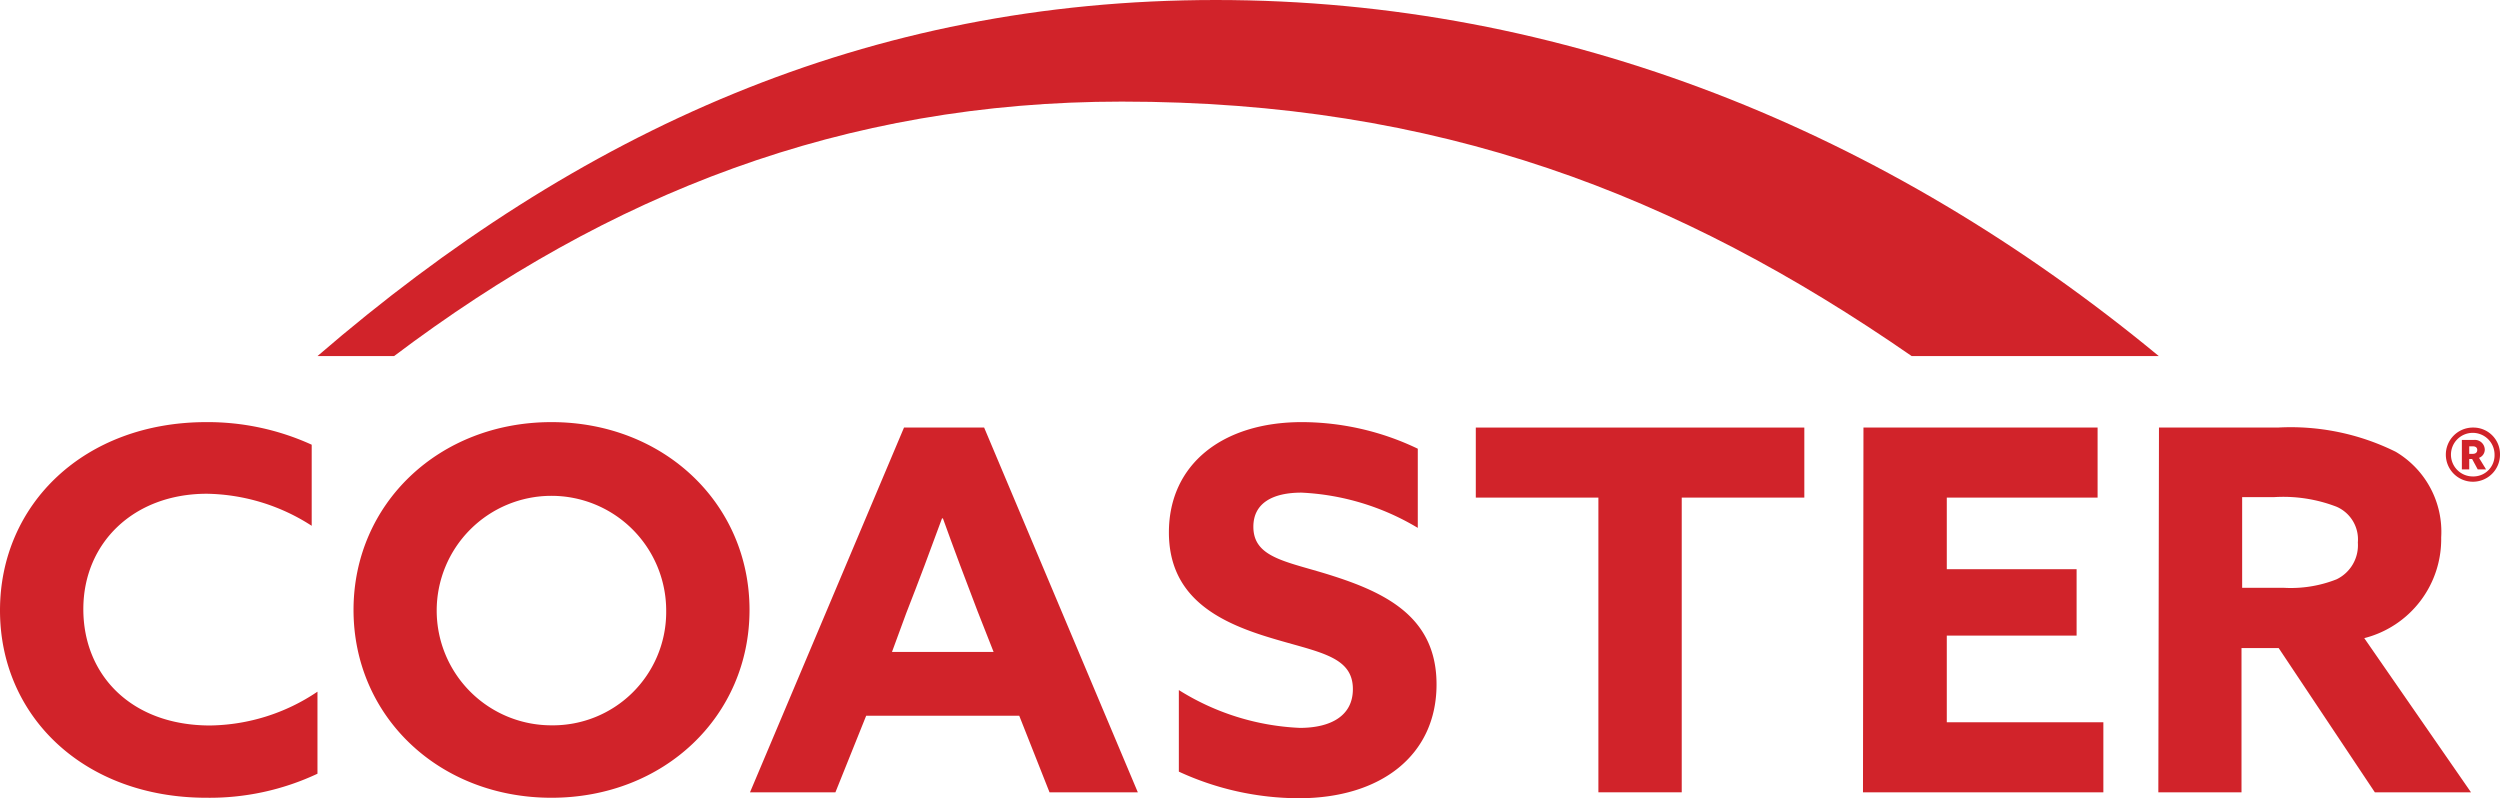
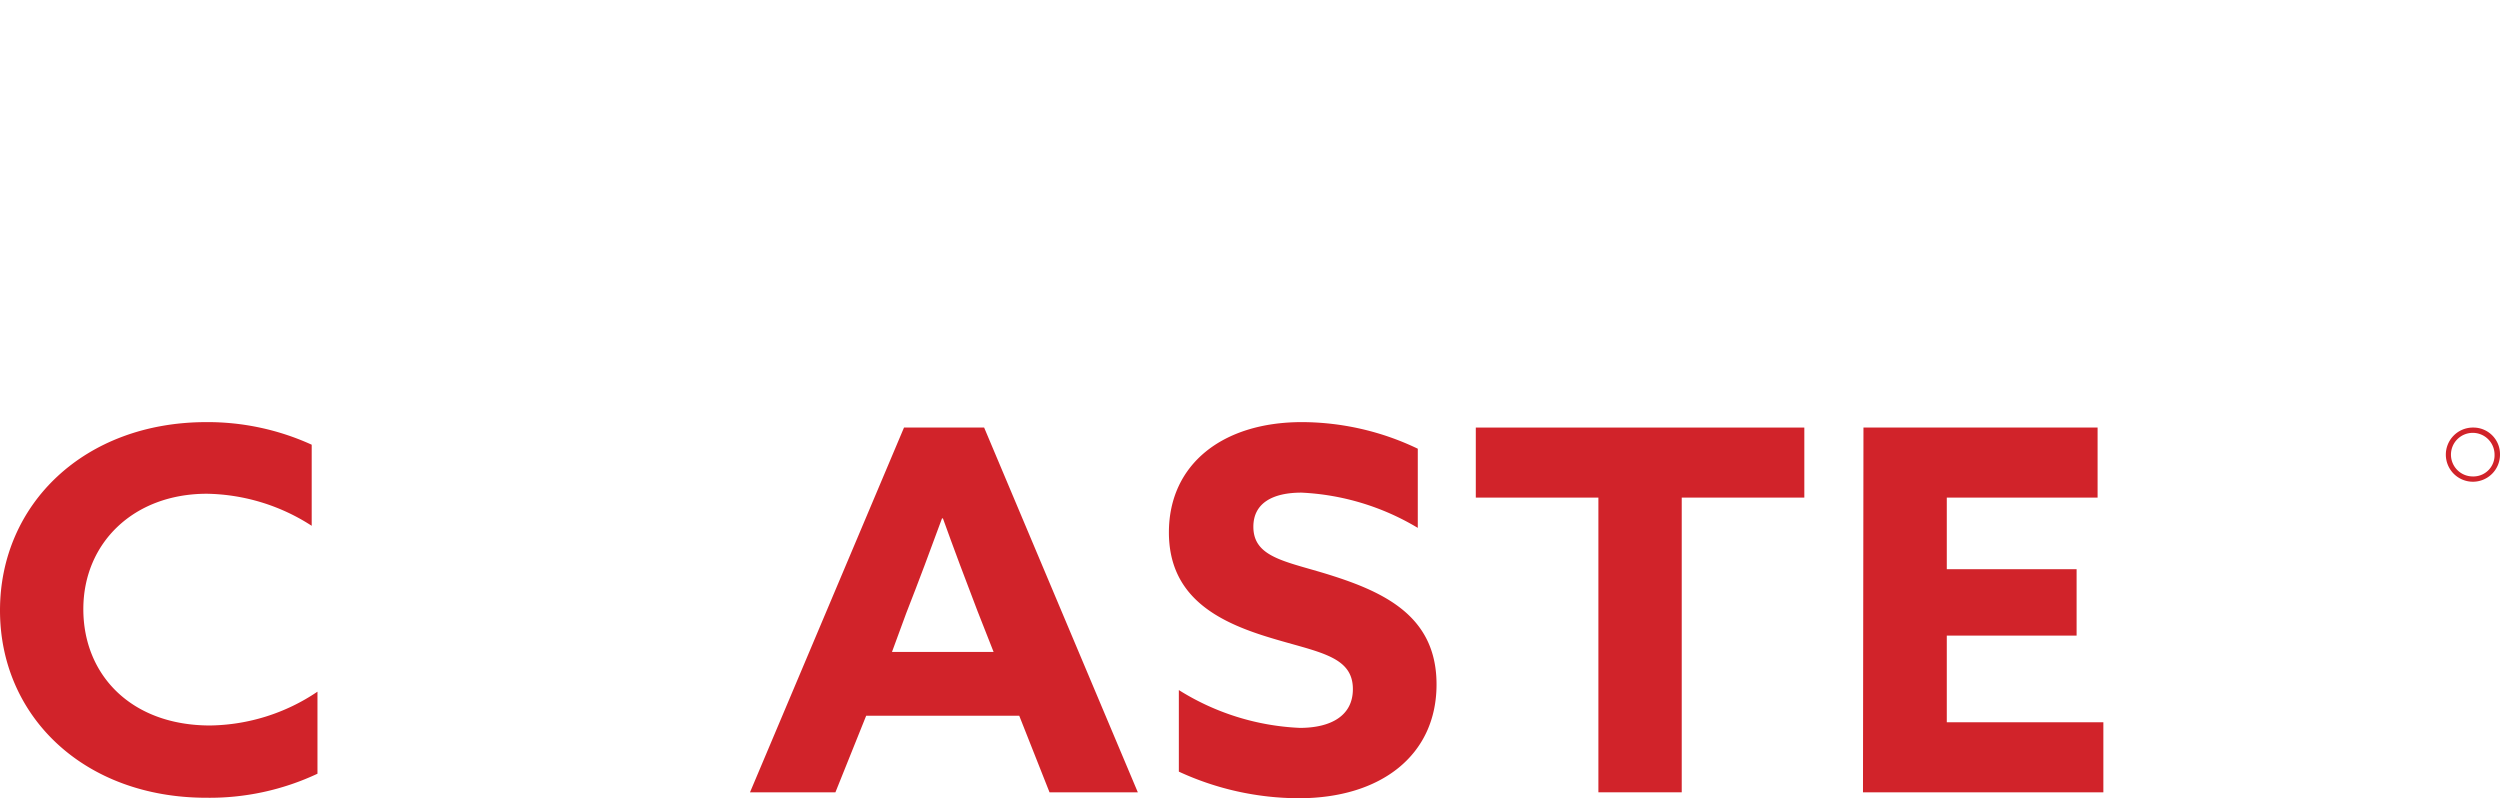
<svg xmlns="http://www.w3.org/2000/svg" viewBox="0 0 156 49.81">
  <title>logo-coaster</title>
-   <path d="M75.87,0C54.12,0,36.12,8.16,19.81,22.22h4.78C38,12.11,52.58,6.34,70,6.34c19.74,0,34.69,5.77,49.29,15.88h15.42C117.68,8.16,97.62,0,75.87,0Z" style="fill:#d1232a" />
  <path d="M19.81,48.28a15.82,15.82,0,0,1-6.93,1.5C5.26,49.78,0,44.72,0,38.09S5.26,26.34,12.88,26.34a15.65,15.65,0,0,1,6.57,1.41v5.06a12.38,12.38,0,0,0-6.54-2c-4.58,0-7.71,3.08-7.71,7.2s3,7.26,7.91,7.26a12.24,12.24,0,0,0,6.7-2.11Z" style="fill:#d1232a" />
-   <path d="M22.06,38.06c0-6.63,5.33-11.72,12.35-11.72s12.36,5.09,12.36,11.72S41.44,49.78,34.41,49.78,22.06,44.69,22.06,38.06Zm19.51,0a7.16,7.16,0,1,0-7.16,7.2,7.07,7.07,0,0,0,7.16-7Z" style="fill:#d1232a" />
  <path d="M56.41,26.68h5L71,49.44H65.49L63.6,44.66H54.05l-1.92,4.78H46.8Zm-.75,14H62l-1-2.54c-.69-1.79-1.54-4.06-2.16-5.79h-.06c-.63,1.73-1.48,4-2.23,5.91Z" style="fill:#d1232a" />
  <path d="M73.56,43.06a15.45,15.45,0,0,0,7.55,2.36c1.9,0,3.31-.73,3.31-2.42,0-2.11-2.23-2.3-5.27-3.24-3.27-1-6.21-2.58-6.21-6.54,0-4.24,3.34-6.88,8.3-6.88A16.79,16.79,0,0,1,88.47,28v4.94a15.51,15.51,0,0,0-7.26-2.2c-1.76,0-3,.63-3,2.13,0,2,2.19,2.17,5,3.08,3.56,1.14,6.43,2.74,6.43,6.76,0,4.43-3.49,7.1-8.59,7.1a17.94,17.94,0,0,1-7.49-1.66Z" style="fill:#d1232a" />
  <path d="M99.74,31.05H92.09V26.68h20.5v4.37h-7.65V49.44h-5.2Z" style="fill:#d1232a" />
-   <path d="M134.72,26.68h7.41a14.76,14.76,0,0,1,7.36,1.51,5.8,5.8,0,0,1,2.84,5.35,6.37,6.37,0,0,1-4.8,6.28l6.66,9.62h-6l-6-9h-2.32v9h-5.19Zm7.81,10a7.76,7.76,0,0,0,3.27-.53,2.36,2.36,0,0,0,1.33-2.3,2.22,2.22,0,0,0-1.33-2.23,9.24,9.24,0,0,0-3.89-.6h-2v5.66Z" style="fill:#d1232a" />
  <path d="M154.3,26.68a1.69,1.69,0,1,0,1.7,1.69,1.66,1.66,0,0,0-1.63-1.69Zm0,3.05a1.36,1.36,0,1,1,1.36-1.36,1.32,1.32,0,0,1-1.28,1.36Z" style="fill:#d1232a" />
-   <path d="M155.05,28.05a.62.62,0,0,0-.65-.6h-.78v1.84h.46v-.65h.18l.35.65h.52l-.44-.72A.55.55,0,0,0,155.05,28.05Zm-.75.27h-.22v-.47h.22c.18,0,.28.08.28.23S154.48,28.32,154.3,28.32Z" style="fill:#d1232a" />
  <path d="M116.28,26.68h14.61v4.37h-9.41v4.47h8.1v4.14h-8.1v5.41h9.77v4.37h-15Z" style="fill:#d1232a" />
</svg>